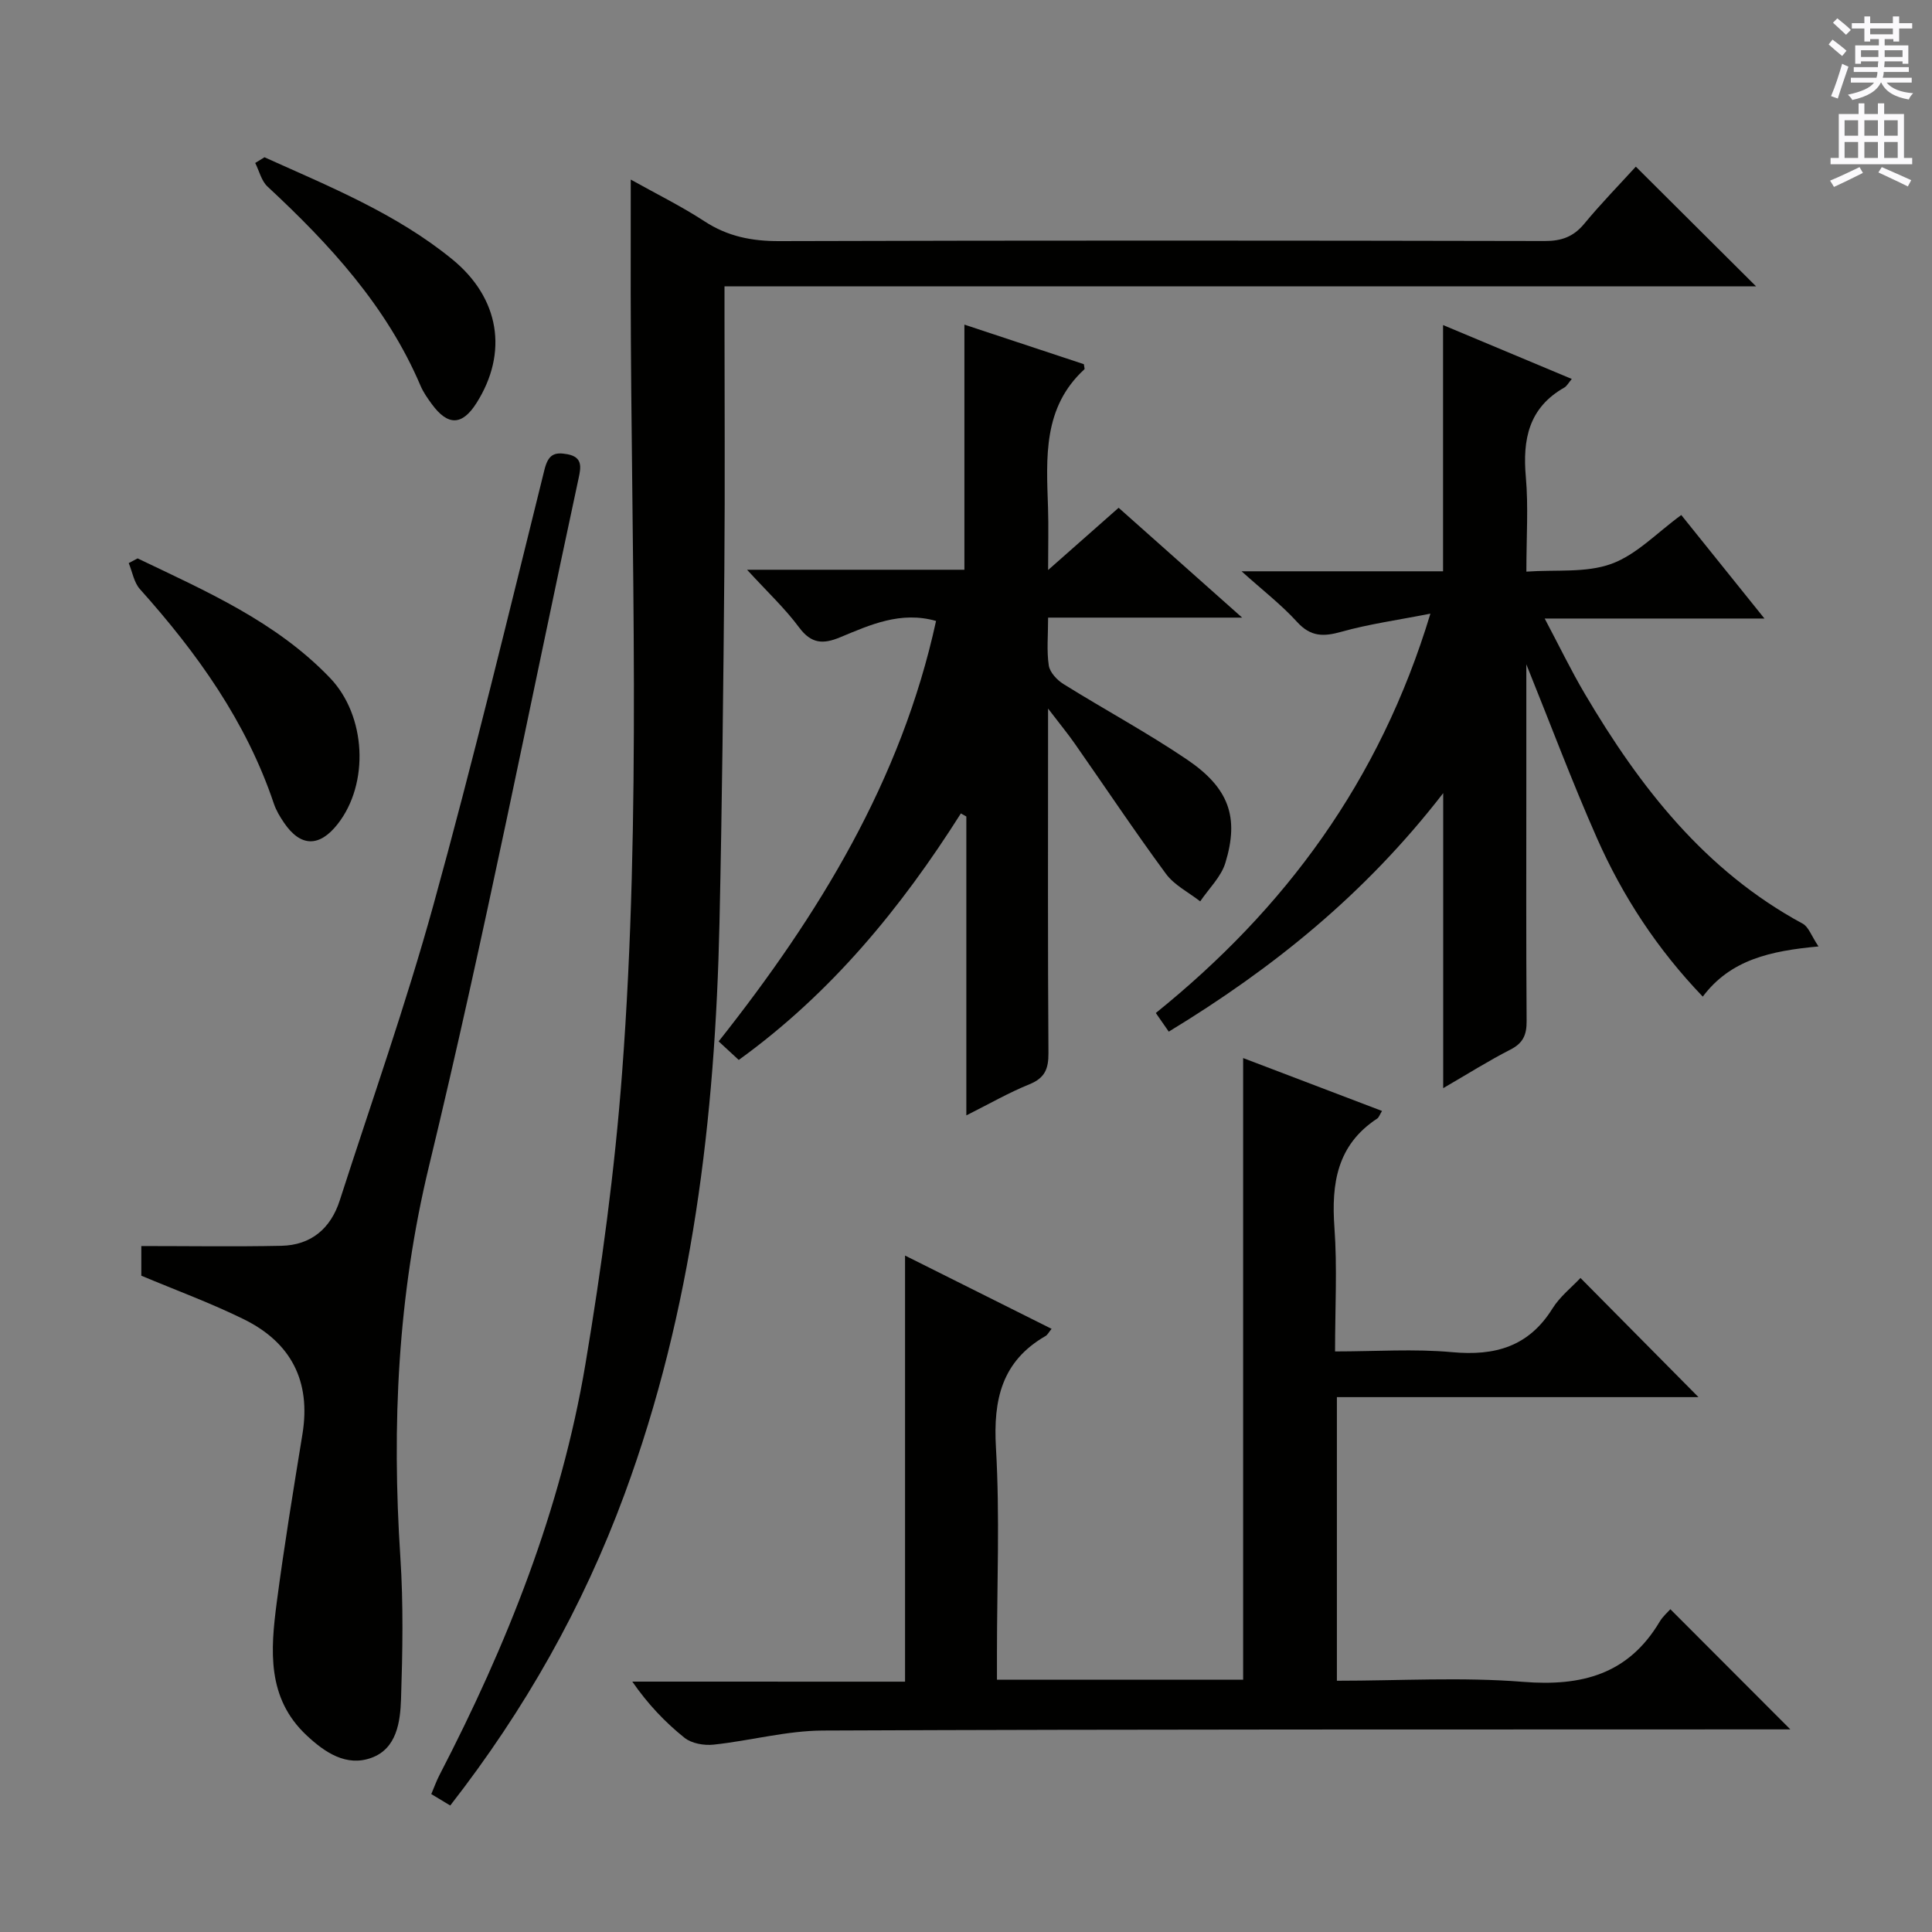
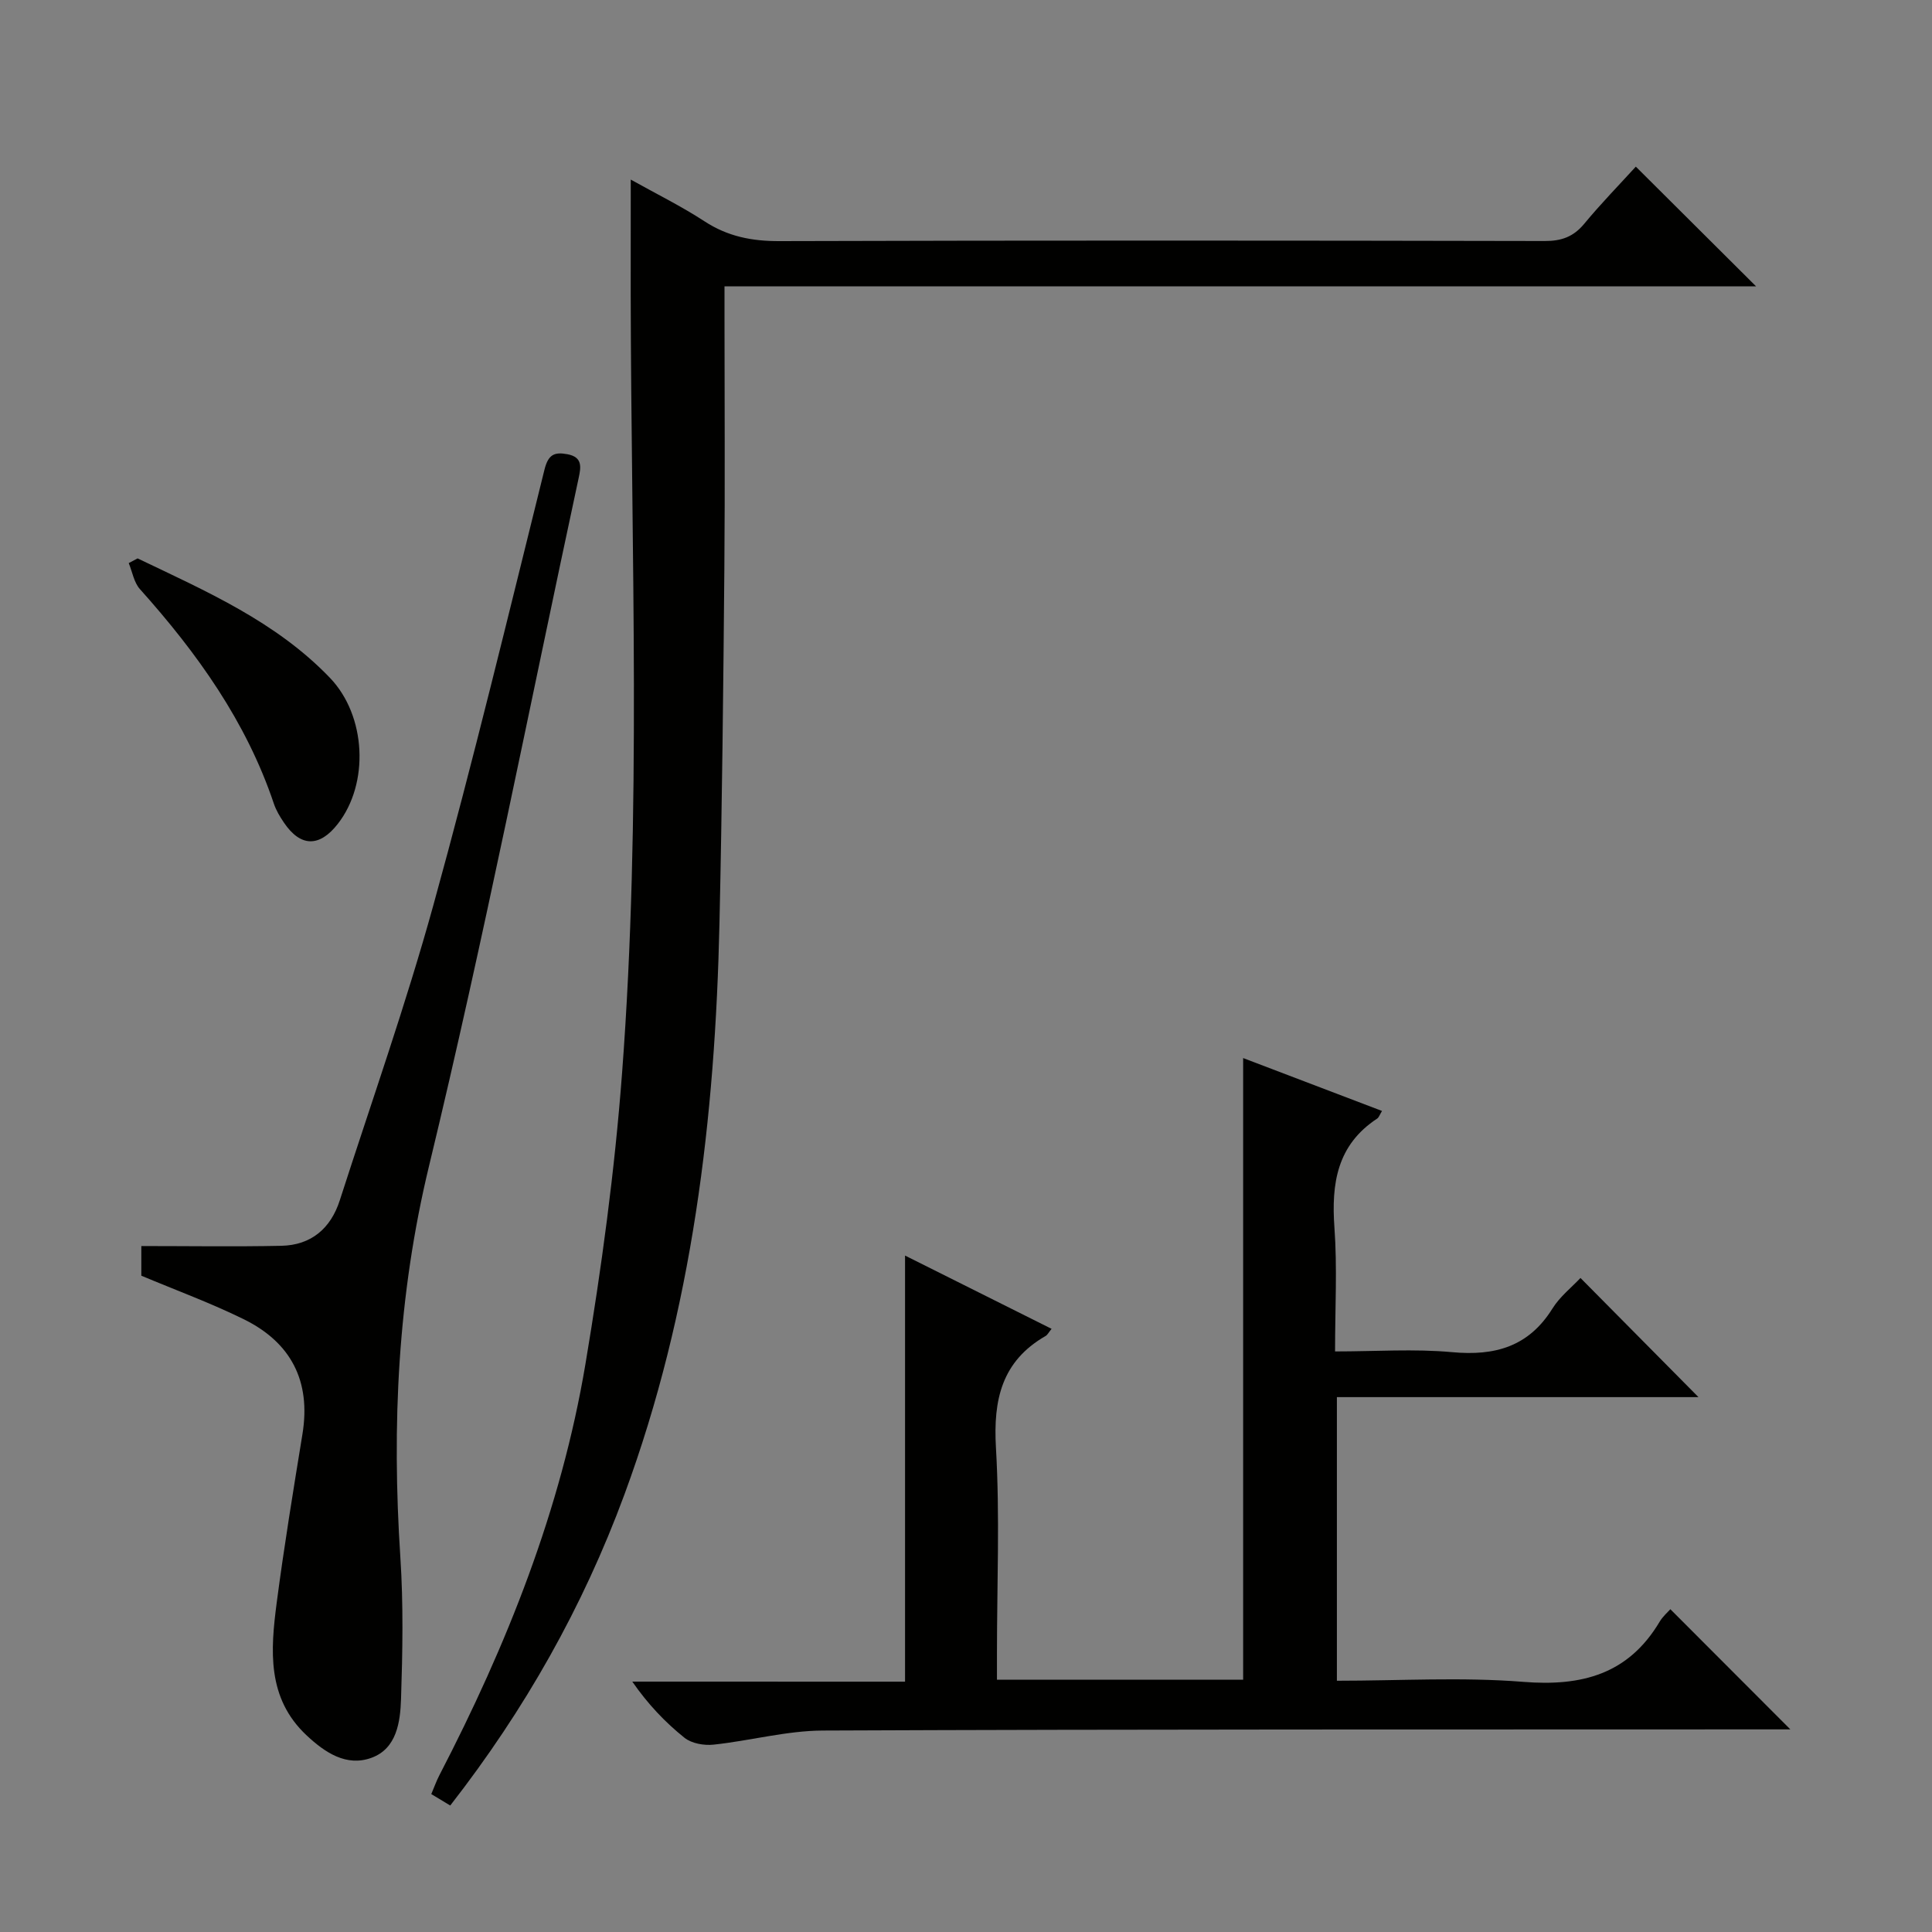
<svg xmlns="http://www.w3.org/2000/svg" enable-background="new 0 0 400 400" viewBox="0 0 400 400">
  <rect x="0" y="0" width="400" height="400" fill="#808080" stroke="none" />
  <g fill="#010100">
    <path d="m130.59 37.18c5.2 2.91 10.42 5.48 15.27 8.64 4.81 3.14 9.8 4.12 15.51 4.1 52.82-.16 105.64-.13 158.45-.02 3.46.01 5.94-.87 8.17-3.56 3.49-4.22 7.33-8.15 10.69-11.84 8.29 8.26 16.44 16.37 24.89 24.78-70.97 0-141.97 0-213.57 0v5.92c0 17.5.12 34.99-.03 52.48-.21 24.47-.47 48.95-1.01 73.41-.89 40.37-5.58 80.12-19.68 118.33-8.59 23.28-20.61 44.56-36.06 64.39-1.37-.82-2.58-1.55-3.93-2.36.63-1.48 1.07-2.73 1.67-3.89 13.99-26.98 25.19-55.04 30.24-85.1 3.35-19.95 6.07-40.09 7.59-60.26 4.06-53.7 1.88-107.51 1.79-161.29 0-7.76.01-15.55.01-23.73z" />
    <path d="m187.38 348.17c0-29.89 0-58.79 0-88.22 10.14 5.07 20.17 10.08 30.34 15.17-.61.74-.84 1.25-1.24 1.48-9.07 5.22-10.86 13.17-10.28 23.13.82 14.11.21 28.31.21 42.47v5.57h50.97c0-42.89 0-85.61 0-128.71 9.48 3.61 19.05 7.25 28.75 10.95-.48.78-.64 1.34-1 1.58-8.31 5.45-9.51 13.43-8.85 22.58.6 8.26.13 16.59.13 25.63 8.4 0 16.37-.57 24.23.15 8.87.82 15.85-1.13 20.77-9.02 1.55-2.49 4.01-4.42 5.81-6.34 8.09 8.17 16.11 16.27 24.43 24.67-24.8 0-49.64 0-74.86 0v58.72c13.01 0 25.86-.79 38.58.23 12.13.97 21.76-1.57 28.24-12.45.67-1.12 1.72-2.02 2.22-2.59 8.38 8.4 16.54 16.56 24.84 24.88-1.51 0-3.42 0-5.33 0-64.98.03-129.96-.04-194.94.24-7.56.03-15.1 2.12-22.68 2.92-1.96.21-4.53-.24-6-1.42-4-3.2-7.57-6.95-10.81-11.63 18.82.01 37.65.01 56.47.01z" />
-     <path d="m365.31 128.06c-15.67 0-30.05 0-45.5 0 3.05 5.75 5.48 10.8 8.33 15.62 11.38 19.29 24.86 36.62 45.1 47.56 1.21.66 1.78 2.51 3.26 4.71-9.95.92-18.21 2.73-23.96 10.39-9.41-9.81-16.58-20.76-21.91-32.82-5.2-11.76-9.71-23.83-14.62-35.98v24.38c0 16.49-.06 32.99.06 49.48.02 2.82-.71 4.56-3.34 5.9-4.53 2.31-8.84 5.04-13.93 7.99 0-20.35 0-39.89 0-61.08-16.23 20.99-35.35 36.33-56.82 49.38-.93-1.35-1.65-2.39-2.68-3.86 26.72-21.55 46.34-47.93 56.85-82.68-6.81 1.34-12.72 2.15-18.42 3.75-3.72 1.05-6.38 1.05-9.18-2.03-3.22-3.54-7.07-6.51-11.5-10.49h41.72c0-17.06 0-33.58 0-50.98 9.37 3.92 17.84 7.47 26.65 11.16-.7.83-1.02 1.47-1.53 1.77-7.38 4.18-8.68 10.73-7.98 18.55.54 6.11.11 12.3.11 19.57 6.04-.44 12.29.31 17.57-1.6 5.23-1.89 9.48-6.47 14.5-10.12 5.56 6.92 10.95 13.62 17.22 21.43z" />
-     <path d="m154.67 117.96h45c0-16.79 0-33.35 0-50.75 8.85 2.93 16.91 5.6 24.73 8.19.1.73.19.97.13 1.04-8.64 7.92-7.89 18.3-7.55 28.6.13 3.95.02 7.9.02 12.98 5.32-4.7 9.86-8.7 14.6-12.89 8.26 7.35 16.43 14.61 25.57 22.74-14.02 0-26.86 0-40.17 0 0 3.7-.32 6.87.14 9.91.22 1.43 1.71 3.02 3.05 3.85 8.47 5.28 17.28 10.02 25.53 15.6 8.74 5.91 10.87 11.96 7.98 21.42-.89 2.91-3.43 5.33-5.21 7.97-2.4-1.88-5.35-3.34-7.09-5.7-6.5-8.83-12.59-17.97-18.88-26.96-1.42-2.04-3.01-3.96-5.53-7.26v5.85c0 21.83-.07 43.65.08 65.48.02 3.26-.74 5.16-3.92 6.45-4.27 1.73-8.3 4.05-13.08 6.45 0-21.12 0-41.5 0-61.88-.38-.21-.76-.42-1.13-.64-12.39 19.58-26.86 37.22-45.99 51.04-1.4-1.3-2.7-2.5-4.16-3.84 20.73-26.19 37.82-54.04 45.01-87.05-7.33-2.08-13.61.79-19.85 3.38-3.55 1.48-5.99 1.35-8.5-2.03-2.91-3.93-6.55-7.33-10.78-11.95z" />
    <path d="m29.26 264.12c0-1.93 0-3.87 0-6.14 9.83 0 19.41.15 28.98-.05 6.19-.13 10.24-3.6 12.11-9.42 6.55-20.34 13.68-40.51 19.37-61.09 8.26-29.89 15.53-60.06 23-90.16.78-3.12 1.99-3.73 4.75-3.22 3.15.59 2.83 2.64 2.34 4.9-10.22 47.49-19.56 95.2-30.97 142.41-6.52 26.96-7.74 53.75-5.95 81.08.64 9.74.46 19.56.14 29.33-.16 4.76-.89 10.26-6.11 12.17-5.2 1.91-9.66-1.1-13.44-4.64-8.27-7.74-7.47-17.66-6.19-27.48 1.53-11.67 3.44-23.29 5.33-34.9 1.79-10.98-2.38-18.97-12.16-23.78-6.8-3.35-13.96-5.97-21.2-9.01z" />
    <path d="m28.49 115.61c14.16 6.79 28.65 13.08 39.82 24.73 7.53 7.85 8.18 21.88 1.61 30.26-3.8 4.85-7.7 4.78-11.13-.28-.83-1.22-1.62-2.54-2.09-3.93-5.72-17.02-15.91-31.22-27.74-44.43-1.23-1.38-1.56-3.57-2.31-5.38.61-.32 1.23-.64 1.84-.97z" />
-     <path d="m54.76 32.56c13.46 6.07 27.22 11.63 38.83 21.09 9.89 8.05 11.66 19.39 5.06 29.8-2.96 4.67-5.91 4.76-9.23.24-.88-1.2-1.77-2.46-2.35-3.82-7.02-16.49-18.8-29.27-31.69-41.25-1.26-1.17-1.71-3.23-2.54-4.88.65-.4 1.29-.79 1.92-1.18z" />
+     <path d="m54.76 32.56z" />
  </g>
-   <path d="m378.6 9.2.8-1c.9.7 1.9 1.4 2.9 2.3l-.9 1.1c-1.1-.9-2-1.7-2.8-2.4zm.5 10.7c.9-2.1 1.6-4.3 2.3-6.7.4.2.8.4 1.3.6-.7 2.1-1.5 4.3-2.2 6.6zm.4-15.2.9-.9c1 .8 2 1.6 2.8 2.4l-1 1c-1-.9-1.9-1.8-2.7-2.5zm12.5-1.3h1.2v1.4h2.7v1.1h-2.7v2.7h-1.2v-.5h-1.8v1.3h4.9v3.8h-1.2v-.5h-3.7c0 .4-.1.9-.1 1.2h5.1v1h-5.2c0 .5-.1.9-.2 1.2h6v1h-5.2c1.1 1.3 2.9 2 5.5 2.2-.4.4-.7.8-.9 1.3-2.9-.5-4.8-1.6-5.7-3.5h-.1c-.8 1.7-2.7 2.9-5.9 3.6-.2-.4-.6-.8-.9-1.1 2.8-.6 4.6-1.4 5.4-2.5h-4.8v-1h5.3c.1-.3.2-.7.2-1.2h-4.9v-1h5c0-.4 0-.8.1-1.2h-3.6v.5h-1.2v-3.8h4.9v-1.3h-1.8v.5h-1.2v-2.7h-2.6v-1.1h2.6v-1.4h1.2v1.4h4.7v-1.4zm-6.7 8.4h3.6c0-.4 0-.9 0-1.4h-3.6zm1.9-4.7h4.7v-1.2h-4.7zm6.7 3.3h-3.7v1.4h3.7z" fill="#fbfafc" />
-   <path d="m384.7 21.4h1.3v2.2h2.8v-2.2h1.3v2.2h4.1v9.1h1.7v1.3h-16.9v-1.3h1.7v-9.1h4.1v-2.2zm.3 13.2.7 1.2c-1.8.9-3.8 1.9-6 2.9-.2-.4-.5-.8-.8-1.3 2.4-1 4.4-2 6.1-2.8zm-3.1-6.5h2.8v-3.2h-2.8zm0 4.6h2.8v-3.3h-2.8zm4.1-4.6h2.8v-3.2h-2.8zm0 4.6h2.8v-3.3h-2.8zm3.6 1.9c2.1.9 4.1 1.8 6.1 2.7l-.7 1.3c-2.2-1.1-4.2-2-6.1-2.9zm3.3-9.7h-2.8v3.2h2.8zm-2.8 7.8h2.8v-3.3h-2.8z" fill="#fbfafc" />
</svg>